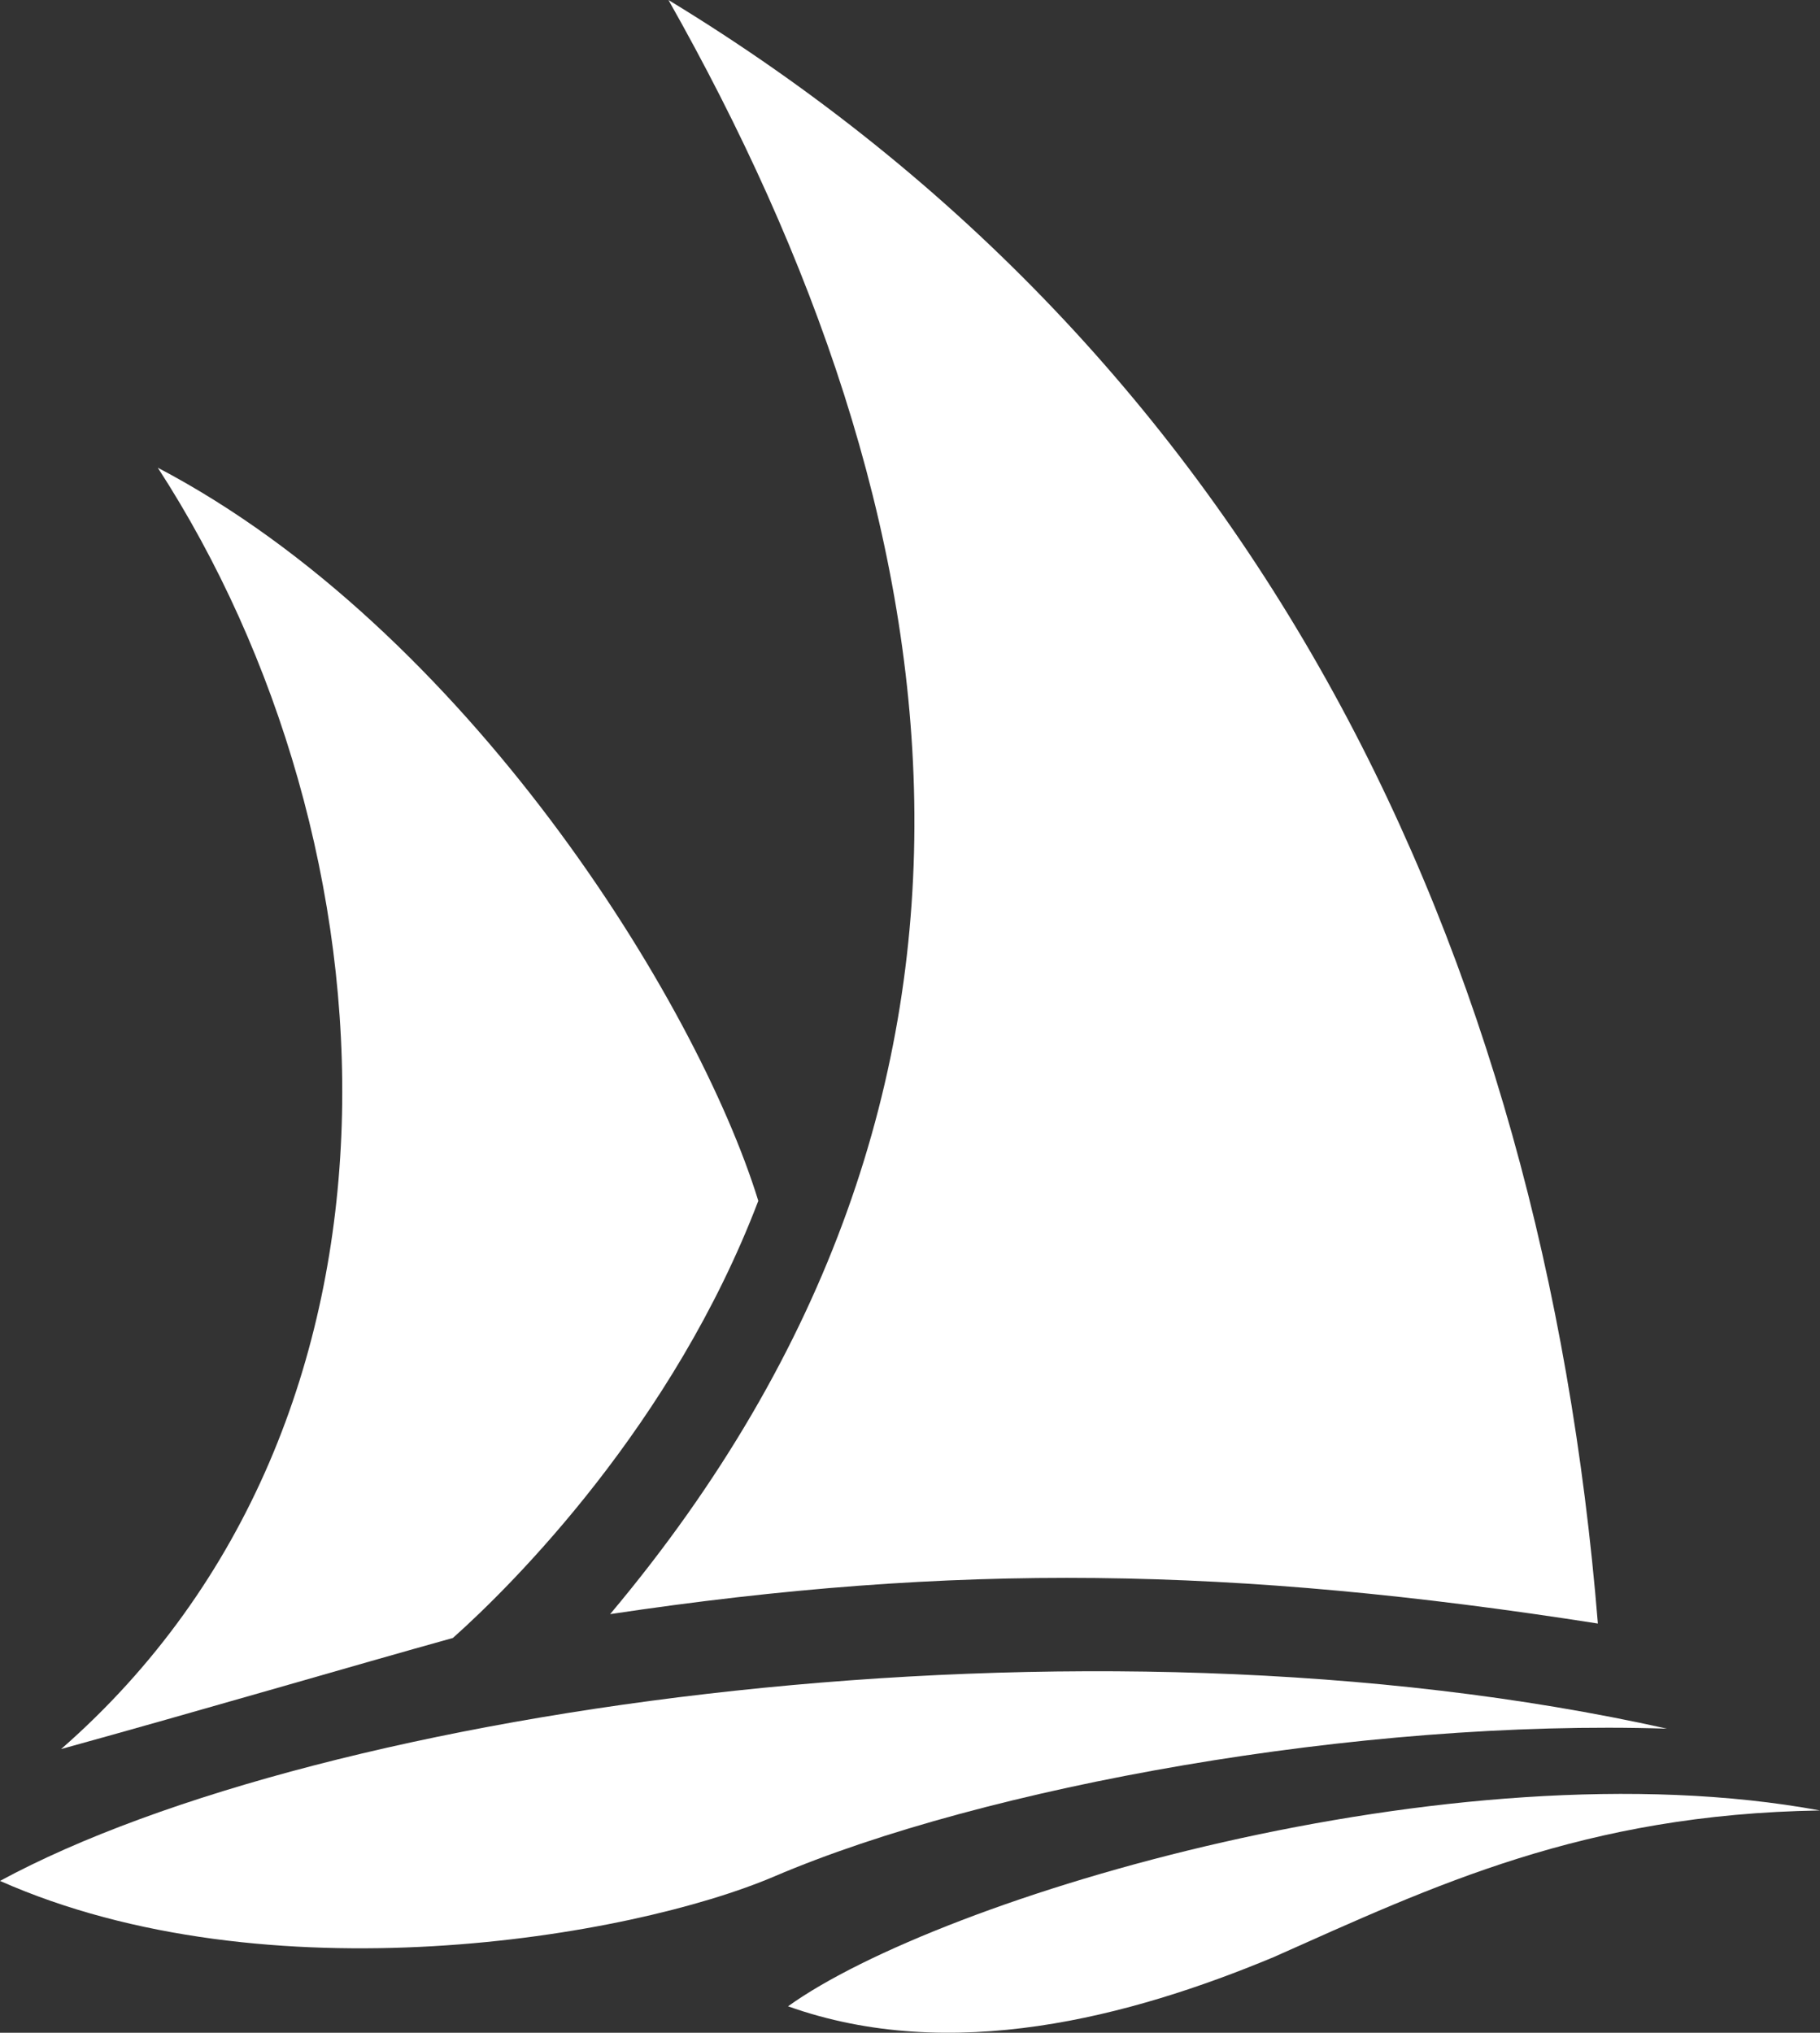
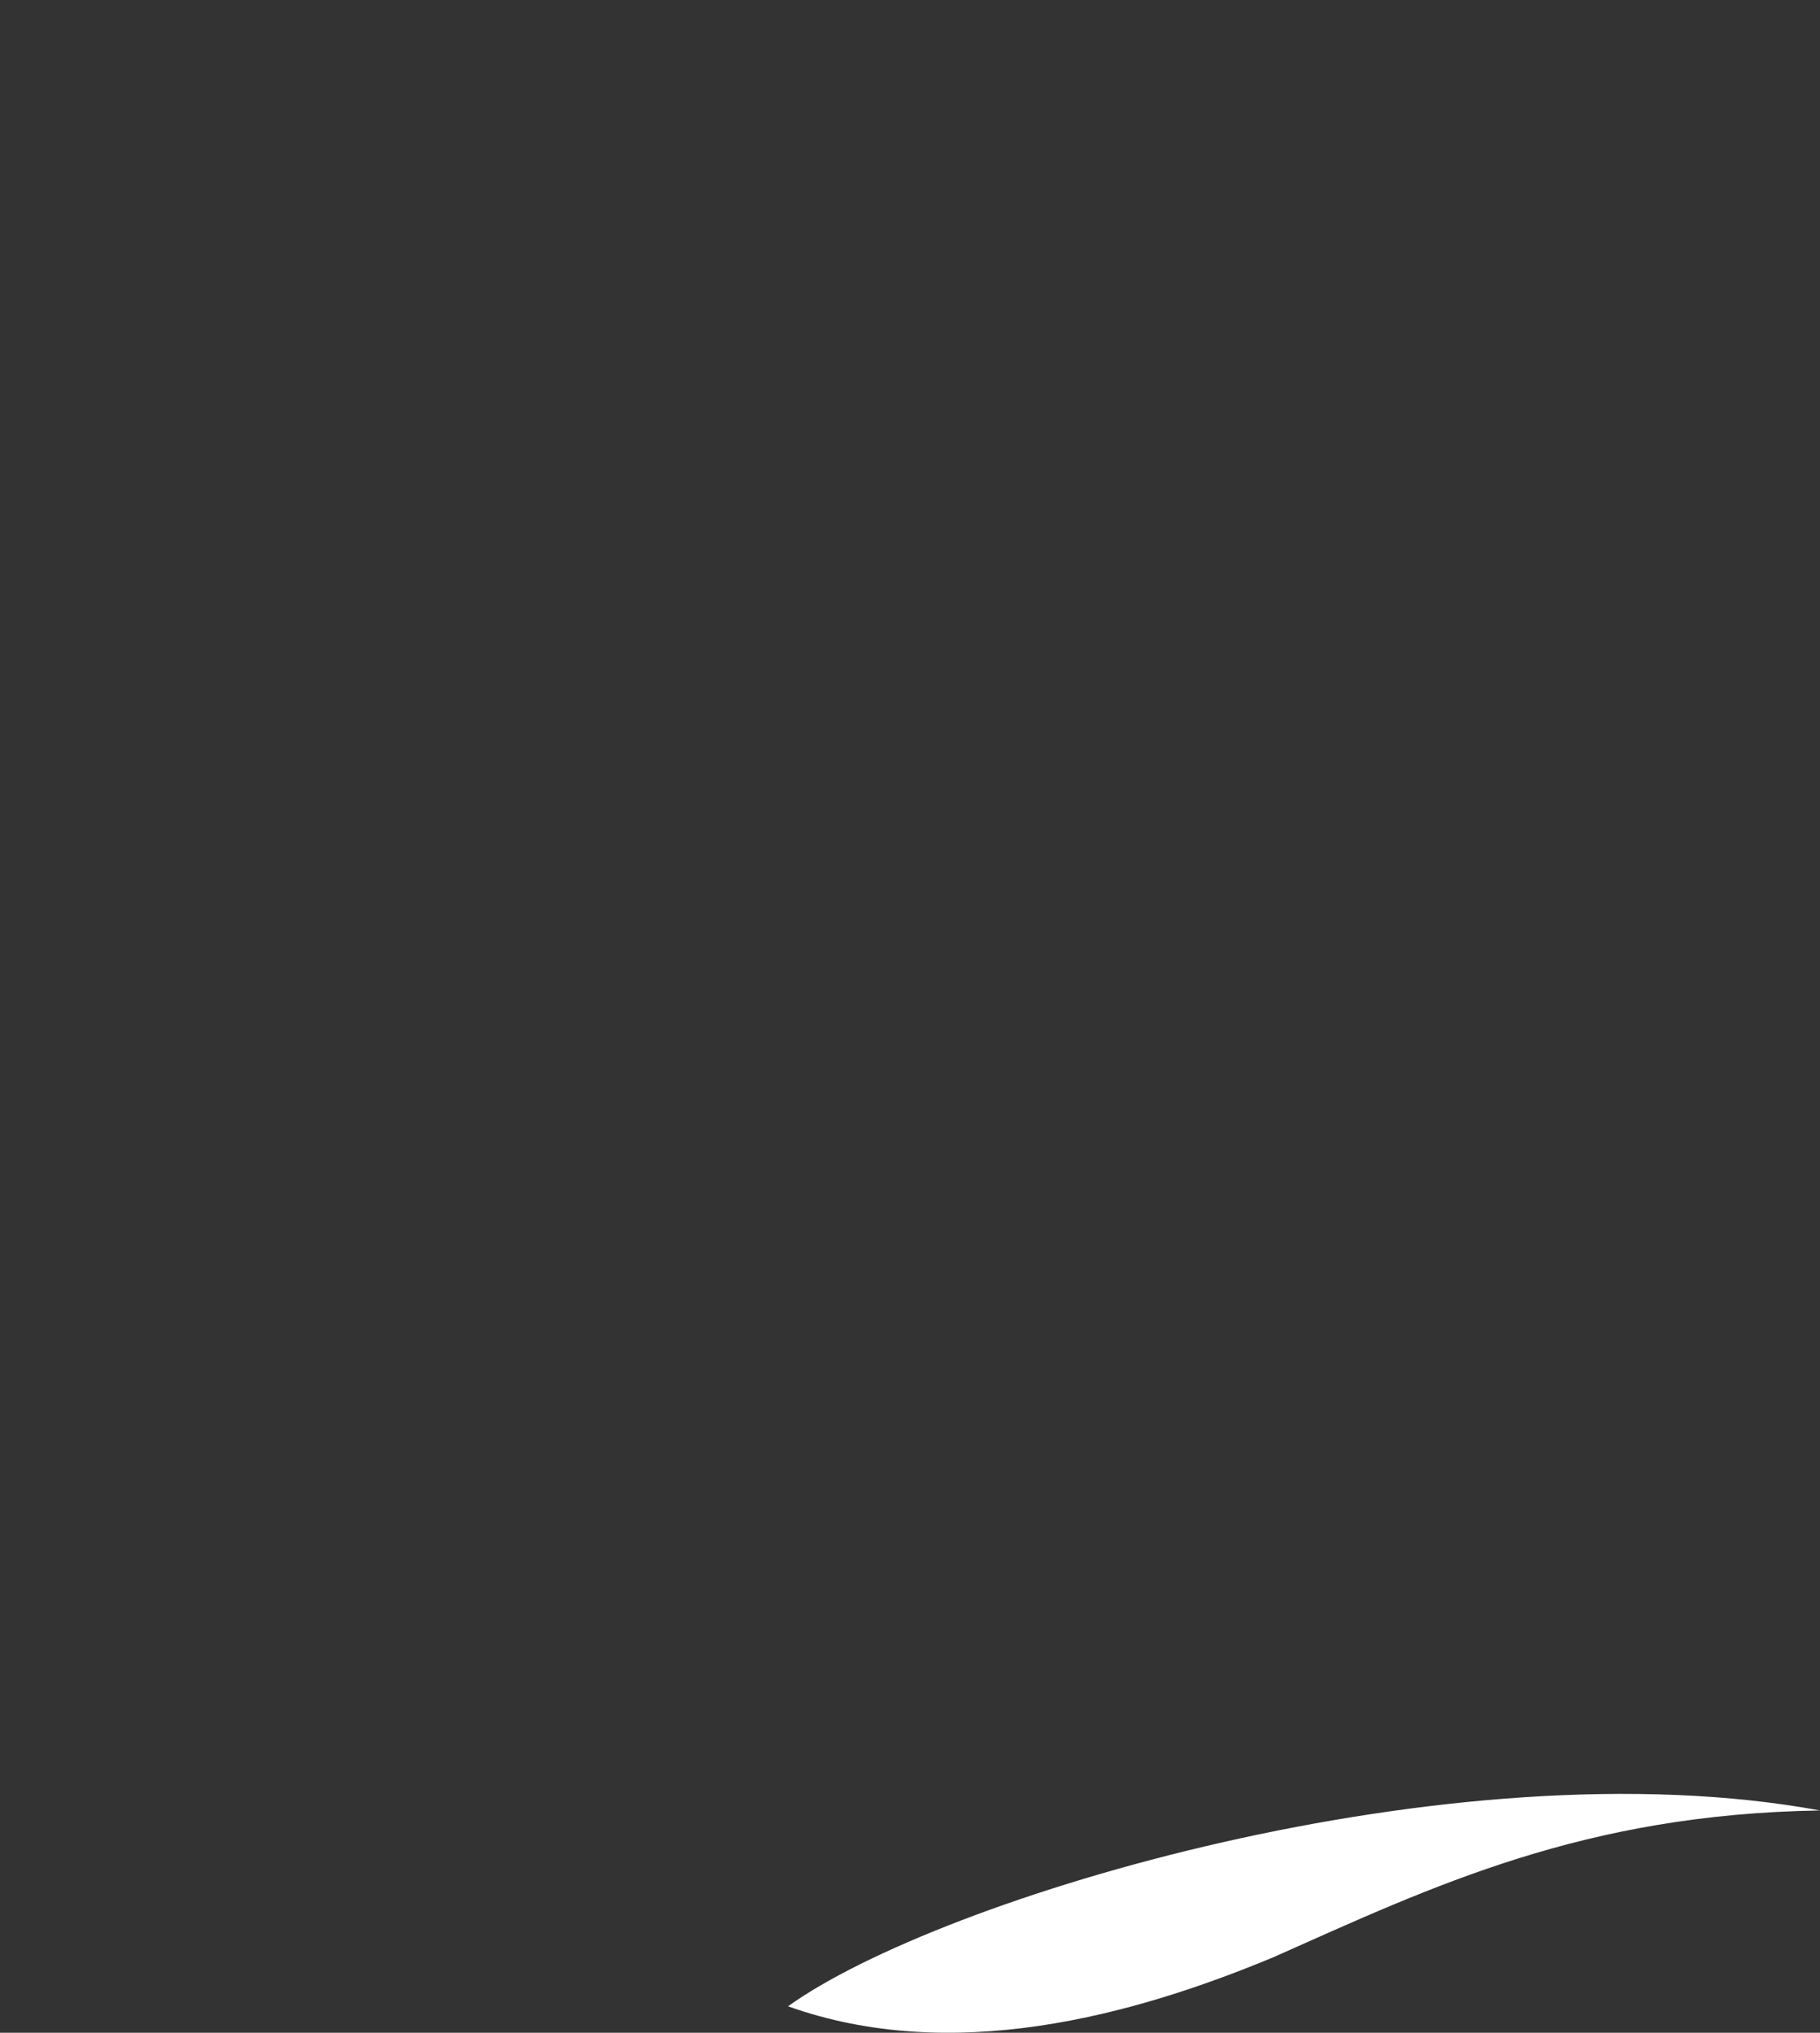
<svg xmlns="http://www.w3.org/2000/svg" width="60" height="67" viewBox="0 0 60 67" fill="none">
  <rect x="0" y="0" width="60" height="67" fill="#333333" stroke="none" />
-   <path d="M22.037 0C41.429 11.787 50.867 31.202 52.677 53.512C40.644 51.631 31.484 51.497 20.114 53.202C34.724 35.816 31.599 16.894 22.037 0Z" fill="white" />
-   <path d="M5.202 15.416C15.362 20.744 22.968 32.994 24.999 39.58C22.191 46.95 16.914 52.222 14.93 53.988C11.793 54.859 6.516 56.408 2.015 57.649C14.432 46.794 13.203 27.74 5.202 15.416Z" fill="white" />
-   <path d="M0 61.995C10.594 56.262 35.695 52.686 54.955 56.977C44.804 56.653 32.453 58.889 25.537 61.843C20.764 63.882 8.8 65.896 0 61.995Z" fill="white" />
  <path d="M60 59.673C52.2 59.798 47.279 62.153 41.977 64.512C37.258 66.477 31.36 68.047 25.979 66.128C30.968 62.547 47.875 57.44 60 59.673Z" fill="white" />
</svg>